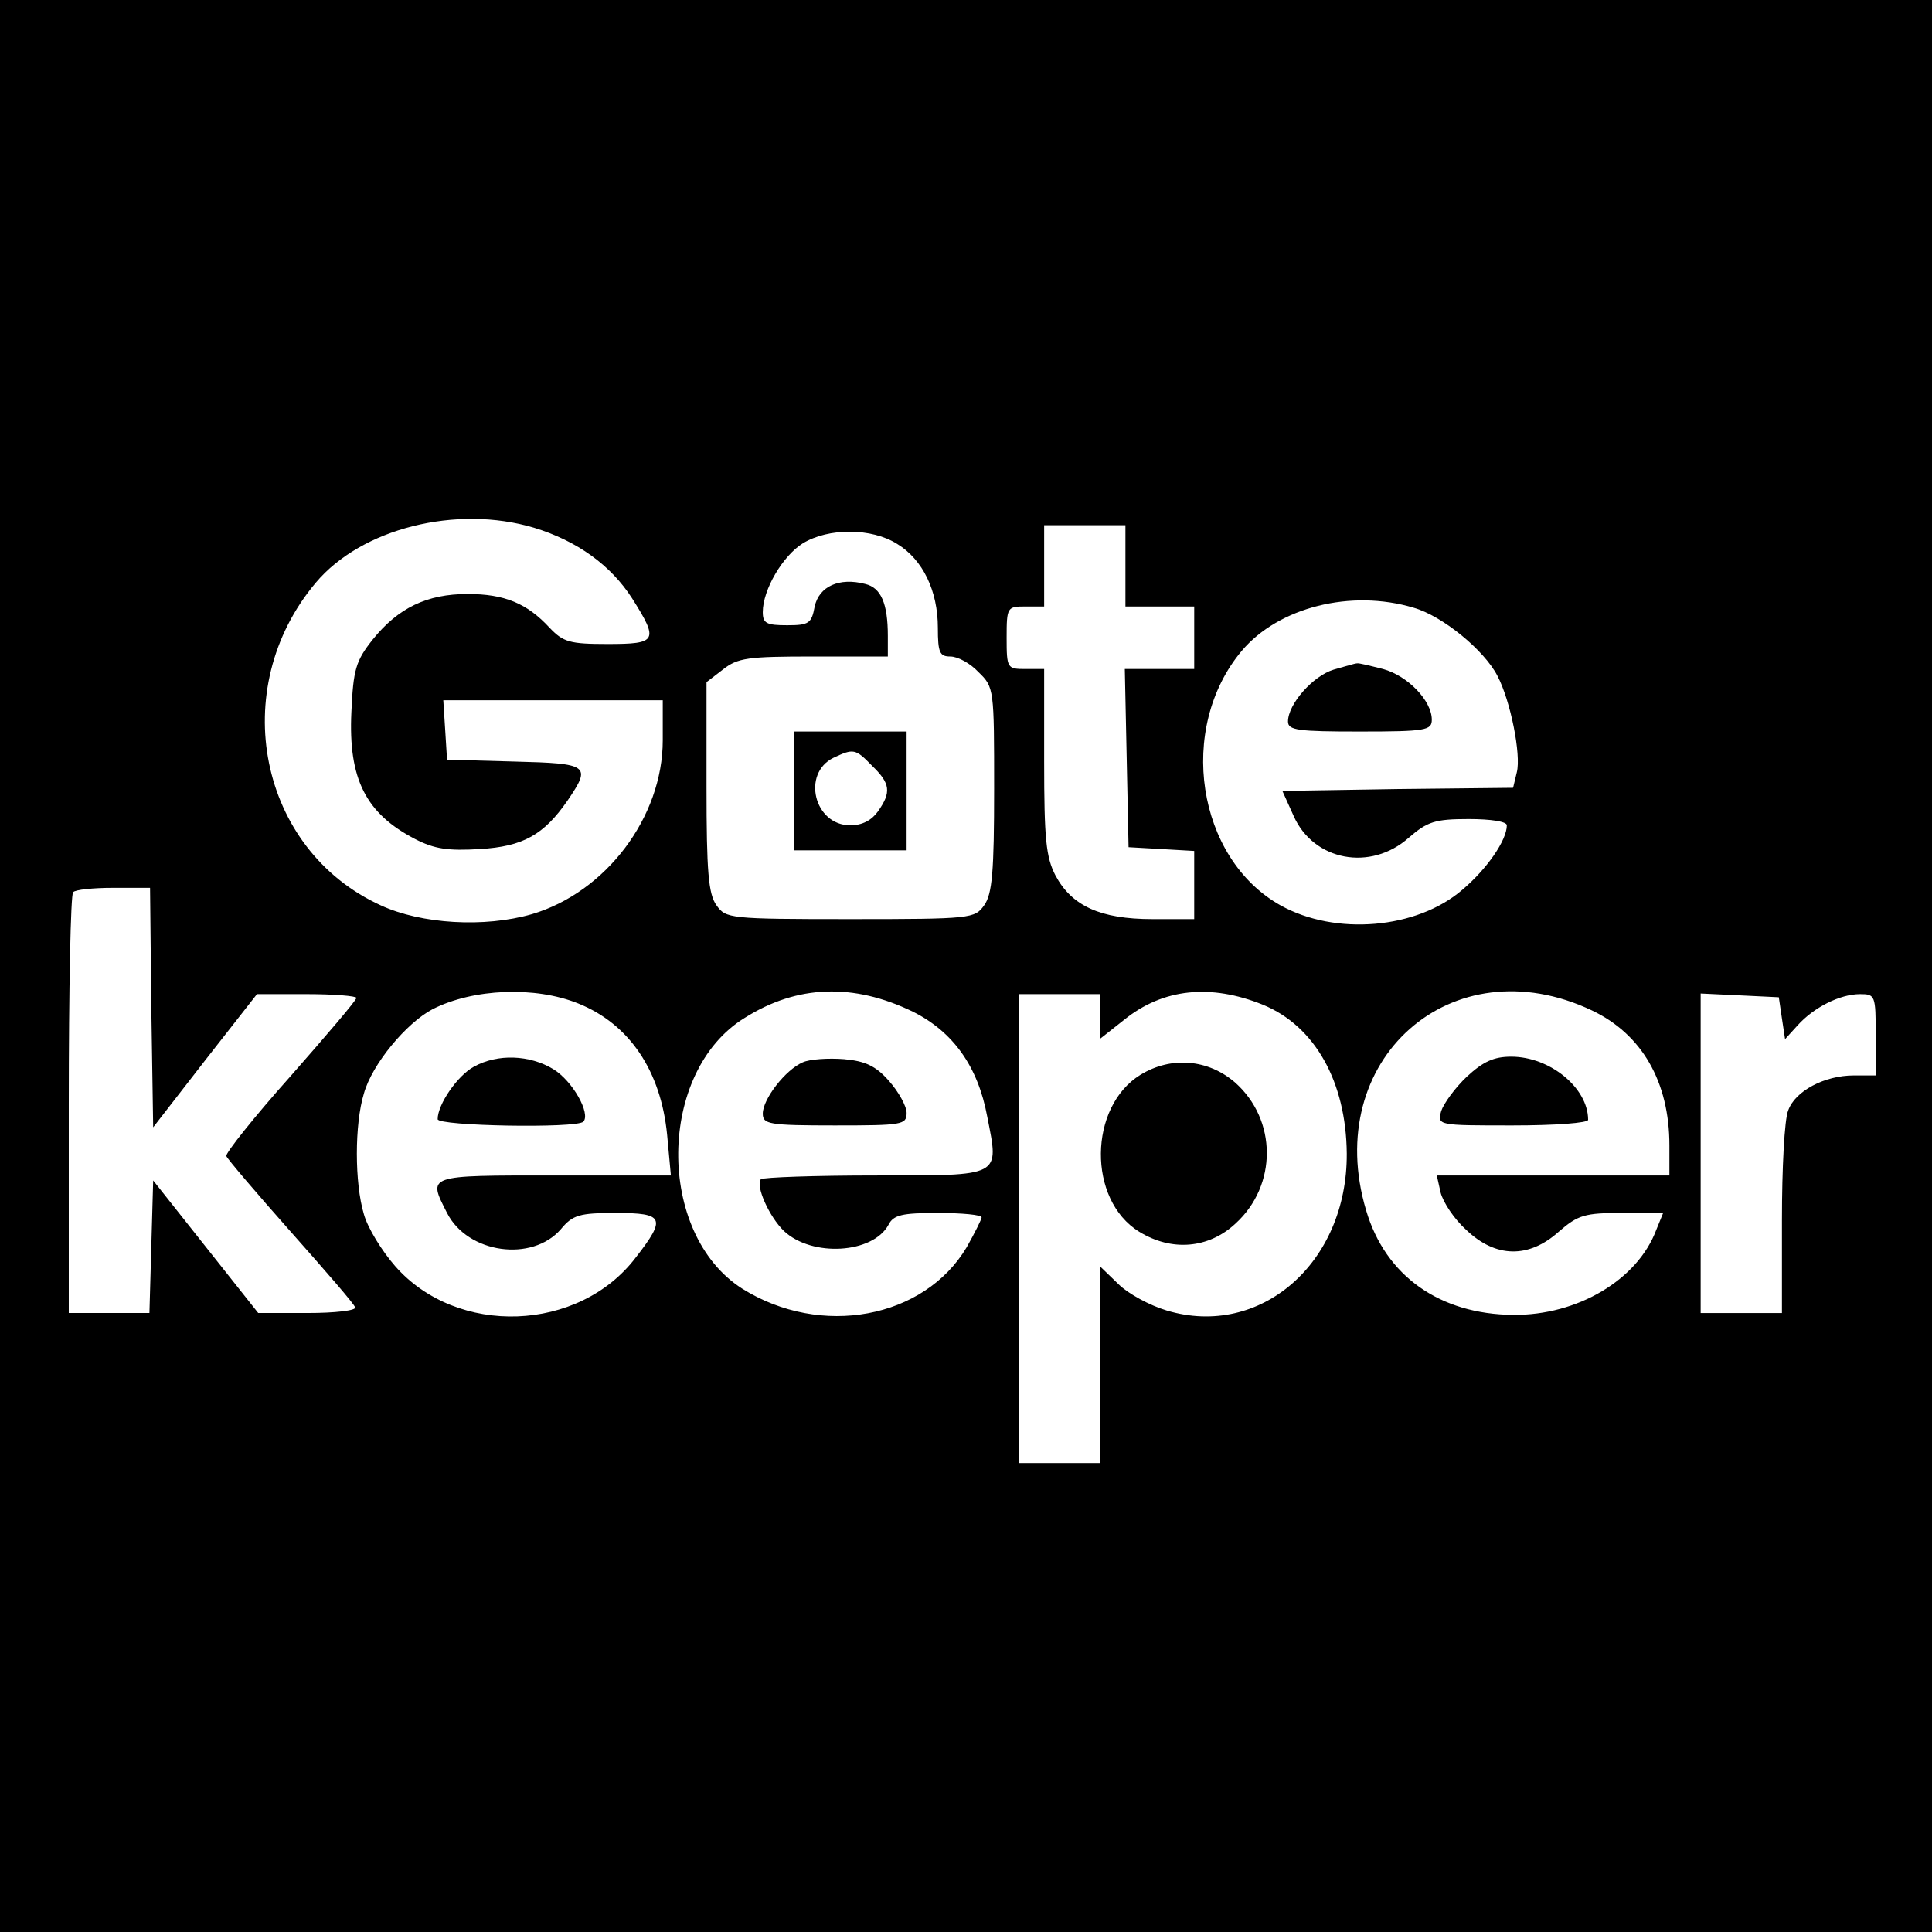
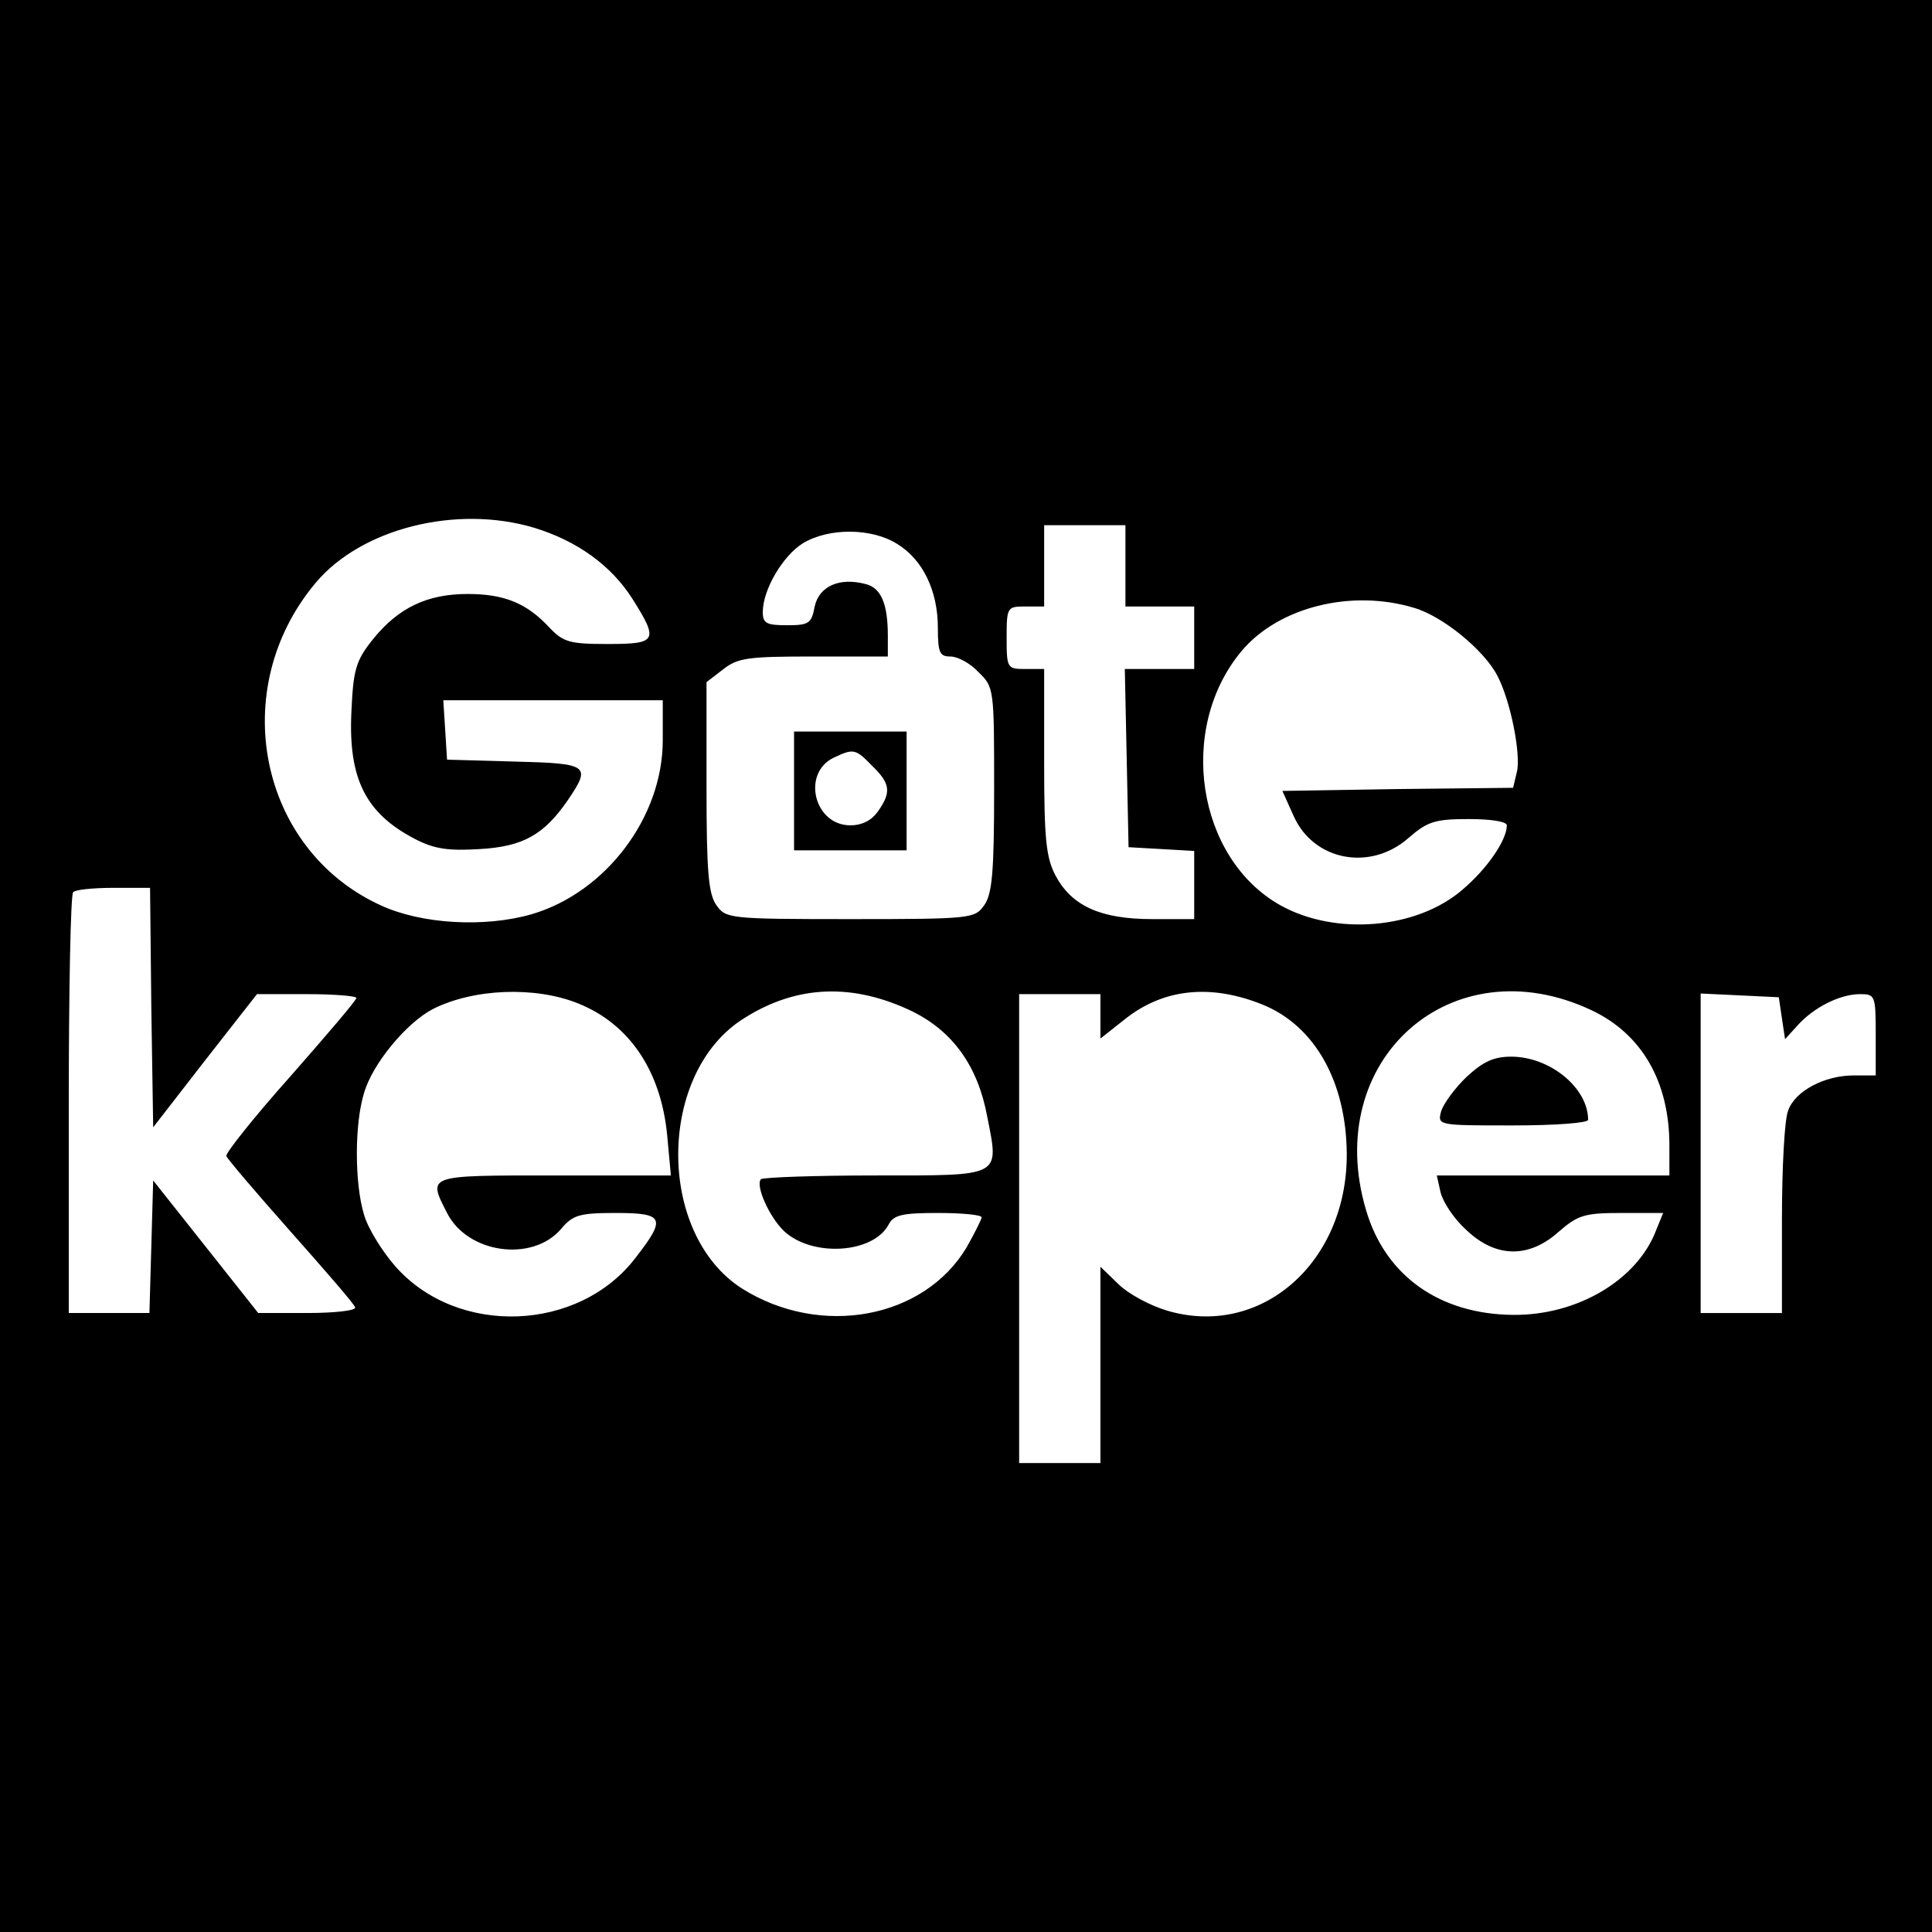
<svg xmlns="http://www.w3.org/2000/svg" version="1.0" width="309pt" height="309pt" viewBox="0 0 309 309" preserveAspectRatio="xMidYMid meet">
  <g transform="translate(0,309) scale(0.1,-0.1)" fill="#000000" stroke="none">
    <path d="M0 1545 l0 -1545 1545 0 1545 0 0 1545 0 1545 -1545 0 -1545 0 0 -1545z m854 701 c69 -21 123 -60 157 -113 43 -68 40 -73 -39 -73 -61 0 -71 3 -93 26 -36 39 -72 54 -131 54 -65 0 -111 -22 -152 -73 -27 -34 -31 -48 -34 -116 -5 -107 23 -162 102 -203 31 -16 53 -19 103 -16 70 4 103 23 141 78 38 56 34 59 -85 62 l-108 3 -3 48 -3 47 175 0 176 0 0 -64 c0 -123 -91 -243 -209 -278 -76 -22 -177 -16 -242 14 -195 89 -247 346 -104 516 73 87 225 125 349 88z m946 -61 l0 -65 55 0 55 0 0 -50 0 -50 -55 0 -56 0 3 -142 3 -143 53 -3 52 -3 0 -55 0 -54 -67 0 c-83 0 -129 21 -155 70 -15 29 -18 58 -18 182 l0 148 -30 0 c-29 0 -30 1 -30 50 0 49 1 50 30 50 l30 0 0 65 0 65 65 0 65 0 0 -65z m-365 35 c41 -25 65 -75 65 -134 0 -40 3 -46 20 -46 12 0 32 -11 45 -25 25 -24 25 -27 25 -187 0 -132 -3 -168 -16 -186 -15 -21 -20 -22 -214 -22 -194 0 -199 1 -214 22 -13 18 -16 54 -16 189 l0 168 26 20 c24 19 40 21 145 21 l119 0 0 33 c0 52 -11 77 -36 83 -42 11 -74 -4 -81 -36 -5 -27 -9 -30 -44 -30 -33 0 -39 3 -39 21 0 36 32 90 64 110 41 25 110 25 151 -1z m826 -102 c46 -13 113 -68 134 -109 21 -40 38 -126 31 -154 l-6 -25 -185 -2 -184 -3 18 -40 c32 -72 123 -89 184 -35 30 26 42 30 96 30 36 0 61 -4 61 -10 0 -24 -32 -70 -71 -103 -73 -63 -203 -74 -291 -25 -134 75 -166 283 -62 407 59 70 175 99 275 69z m-2019 -639 l3 -192 83 107 83 106 80 0 c43 0 79 -3 79 -6 0 -4 -48 -60 -106 -126 -58 -65 -104 -123 -102 -127 2 -5 48 -59 103 -121 55 -62 102 -116 103 -121 2 -5 -32 -9 -76 -9 l-79 0 -84 106 -84 106 -3 -106 -3 -106 -64 0 -65 0 0 333 c0 184 3 337 7 340 3 4 32 7 64 7 l59 0 2 -191z m683 6 c82 -33 132 -108 142 -210 l6 -65 -187 0 c-205 0 -202 1 -171 -60 33 -65 136 -79 182 -26 19 23 30 26 88 26 77 0 81 -8 32 -71 -91 -120 -286 -127 -385 -14 -21 24 -44 61 -50 83 -15 50 -15 144 0 193 13 47 68 113 110 135 65 33 164 37 233 9z m535 -13 c64 -32 104 -87 119 -168 19 -97 25 -94 -178 -94 -98 0 -180 -3 -184 -6 -9 -10 13 -60 37 -83 45 -42 142 -36 167 10 8 16 22 19 79 19 39 0 70 -3 70 -7 0 -3 -11 -25 -24 -48 -68 -114 -233 -145 -359 -66 -138 88 -136 347 4 433 84 53 174 56 269 10z m560 11 c83 -34 133 -123 134 -238 1 -175 -138 -296 -288 -251 -27 8 -62 27 -77 42 l-29 28 0 -157 0 -157 -65 0 -65 0 0 375 0 375 65 0 65 0 0 -35 0 -36 38 30 c62 50 138 58 222 24z m526 -9 c80 -38 124 -114 124 -216 l0 -48 -186 0 -186 0 6 -27 c4 -16 22 -43 41 -60 47 -45 100 -46 148 -3 31 27 42 30 101 30 l66 0 -11 -27 c-30 -80 -126 -137 -229 -136 -117 1 -204 62 -235 167 -72 241 137 426 361 320z m304 -13 l5 -33 20 22 c26 29 68 50 100 50 24 0 25 -2 25 -65 l0 -65 -35 0 c-47 0 -94 -25 -105 -56 -6 -14 -10 -93 -10 -175 l0 -149 -65 0 -65 0 0 255 0 256 63 -3 62 -3 5 -34z" />
    <path d="M1270 1825 l0 -95 90 0 90 0 0 95 0 95 -90 0 -90 0 0 -95z m125 40 c29 -28 31 -42 9 -73 -10 -14 -25 -22 -44 -22 -58 0 -78 83 -27 108 32 15 35 15 62 -13z" />
-     <path d="M2133 2019 c-33 -10 -73 -55 -73 -83 0 -14 16 -16 115 -16 106 0 115 2 115 19 0 30 -38 70 -78 81 -20 5 -39 10 -42 9 -3 0 -19 -5 -37 -10z" />
-     <path d="M758 1384 c-26 -14 -58 -60 -58 -84 0 -11 222 -15 233 -4 12 13 -17 65 -48 84 -38 23 -89 25 -127 4z" />
-     <path d="M1284 1391 c-28 -12 -64 -59 -64 -82 0 -17 9 -19 115 -19 108 0 115 1 115 20 0 11 -13 34 -28 51 -21 24 -38 32 -72 35 -25 2 -55 0 -66 -5z" />
-     <path d="M1824 1371 c-83 -51 -85 -200 -2 -251 52 -32 111 -27 154 13 67 61 67 166 -1 226 -43 37 -102 42 -151 12z" />
+     <path d="M1824 1371 z" />
    <path d="M2346 1368 c-19 -18 -37 -43 -41 -55 -6 -23 -6 -23 114 -23 69 0 121 4 121 9 0 51 -61 101 -123 101 -28 0 -45 -8 -71 -32z" />
  </g>
</svg>